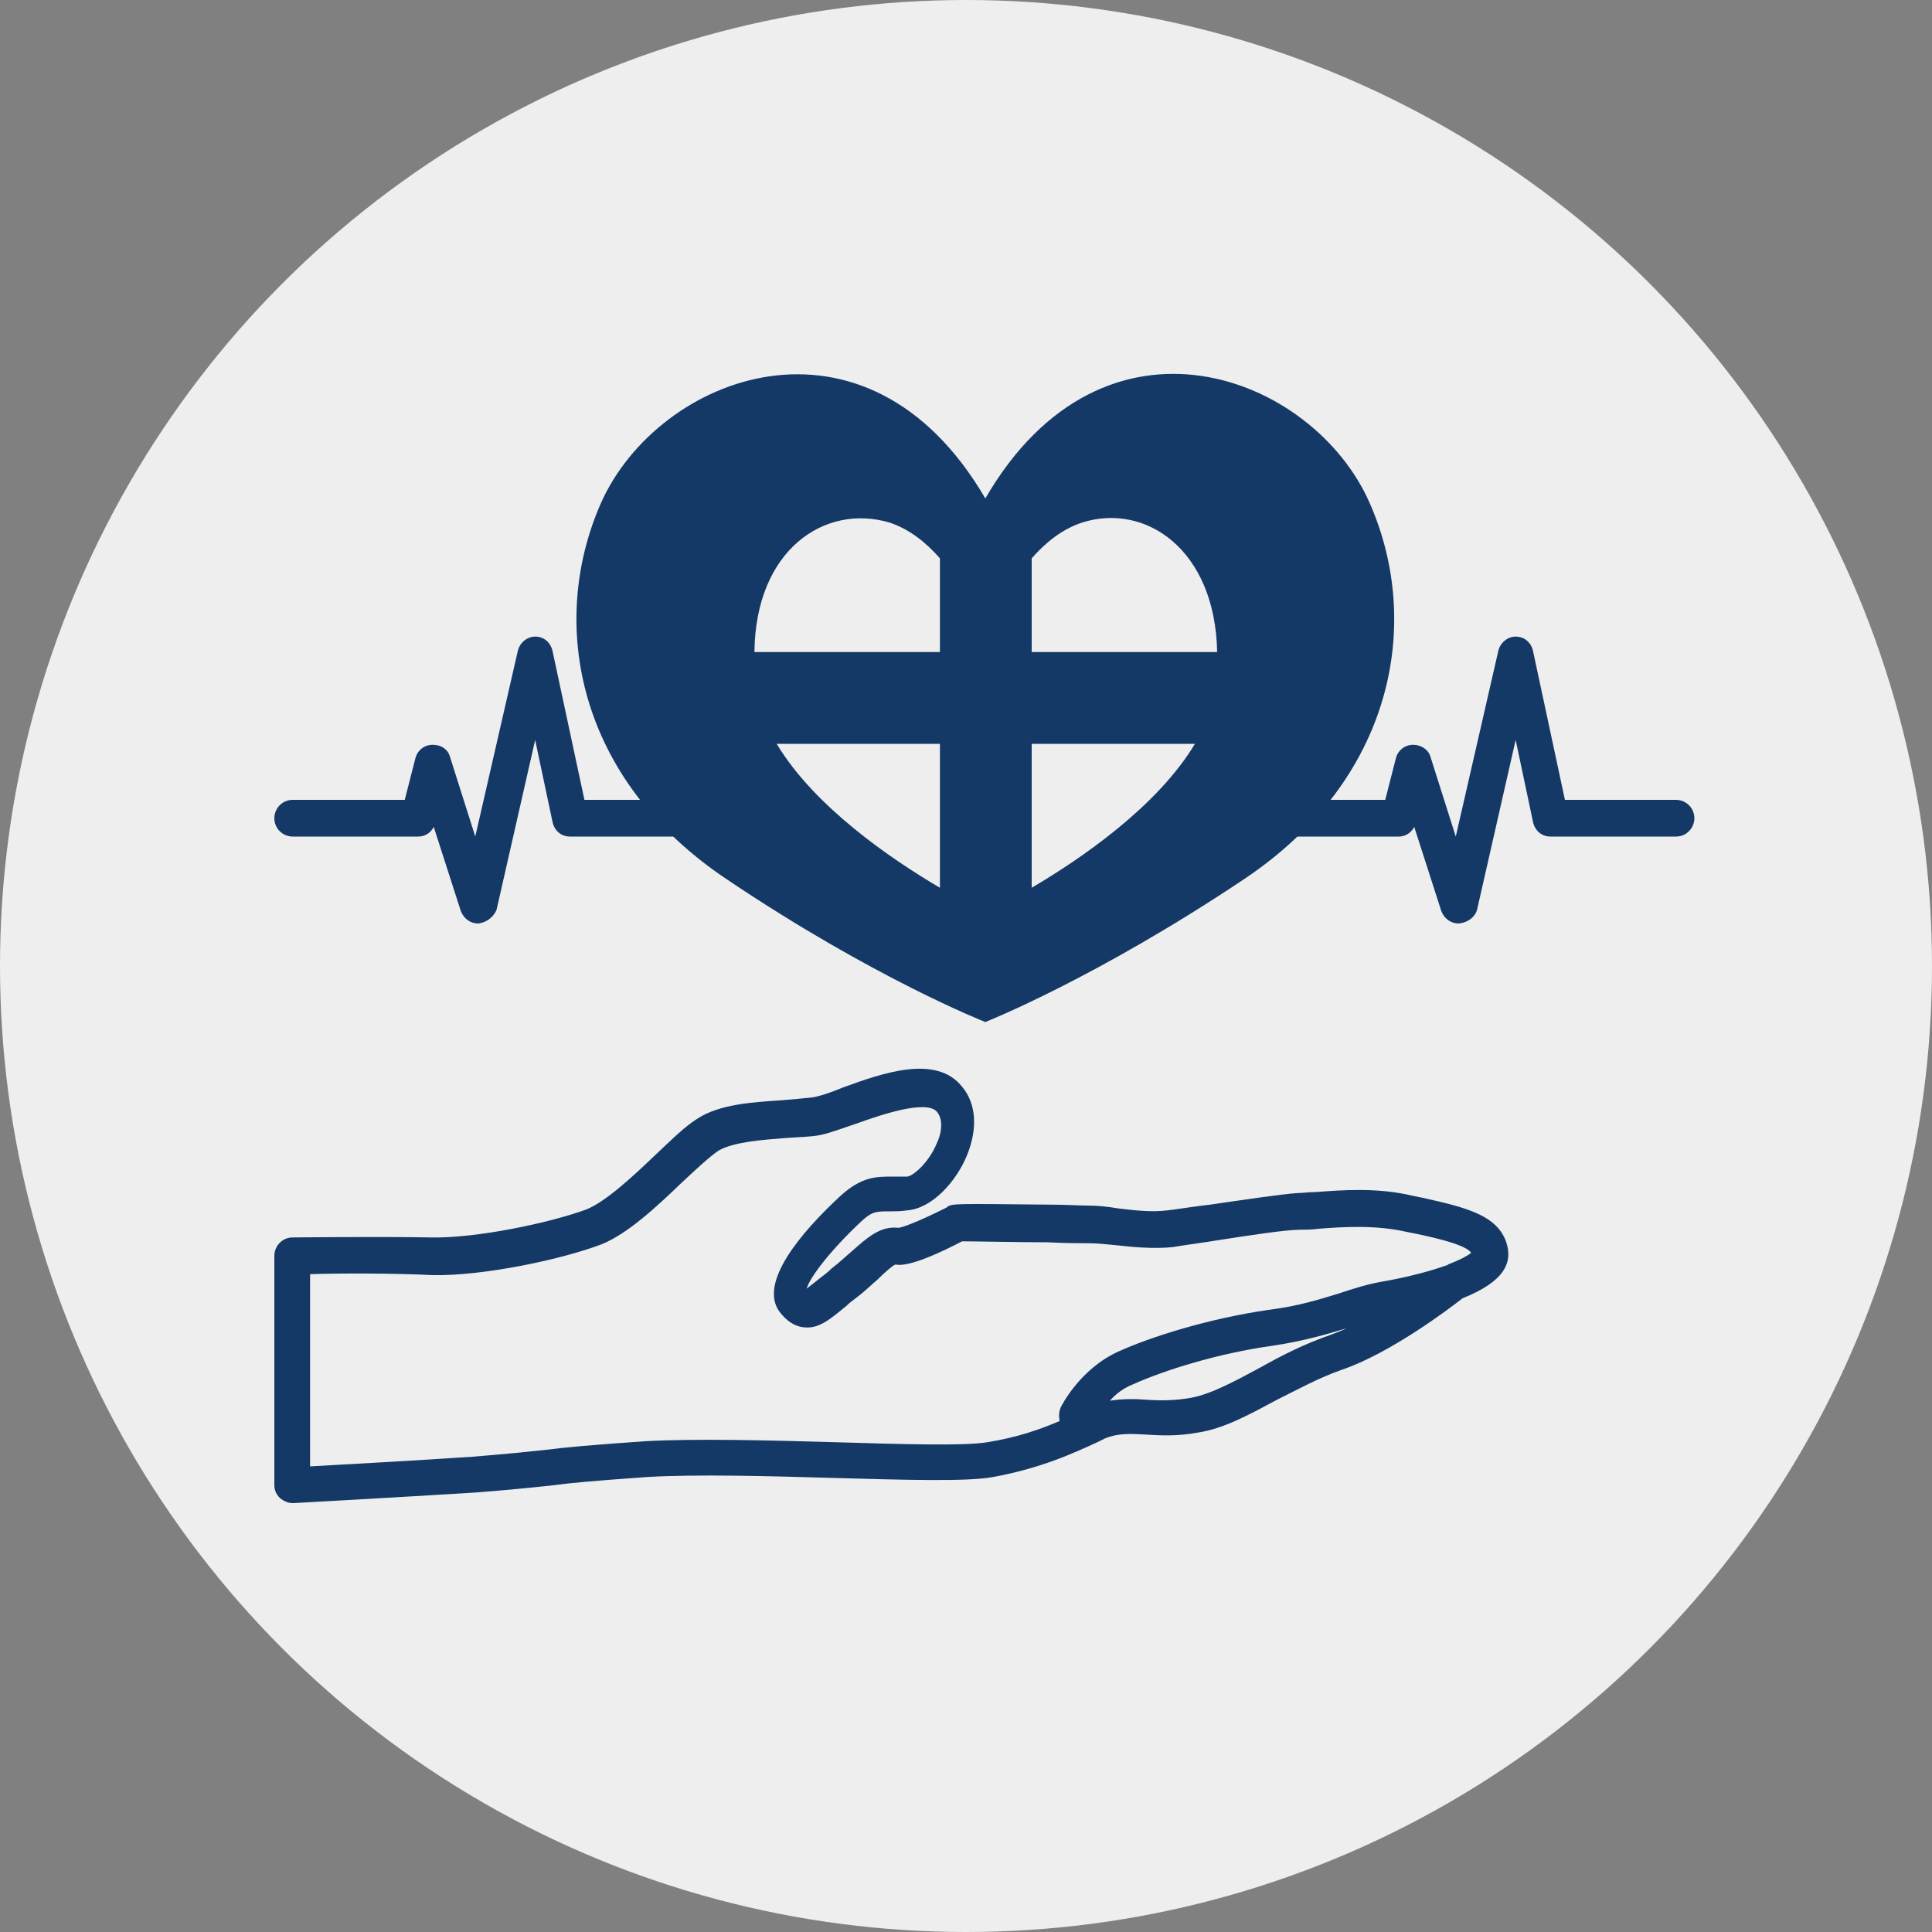
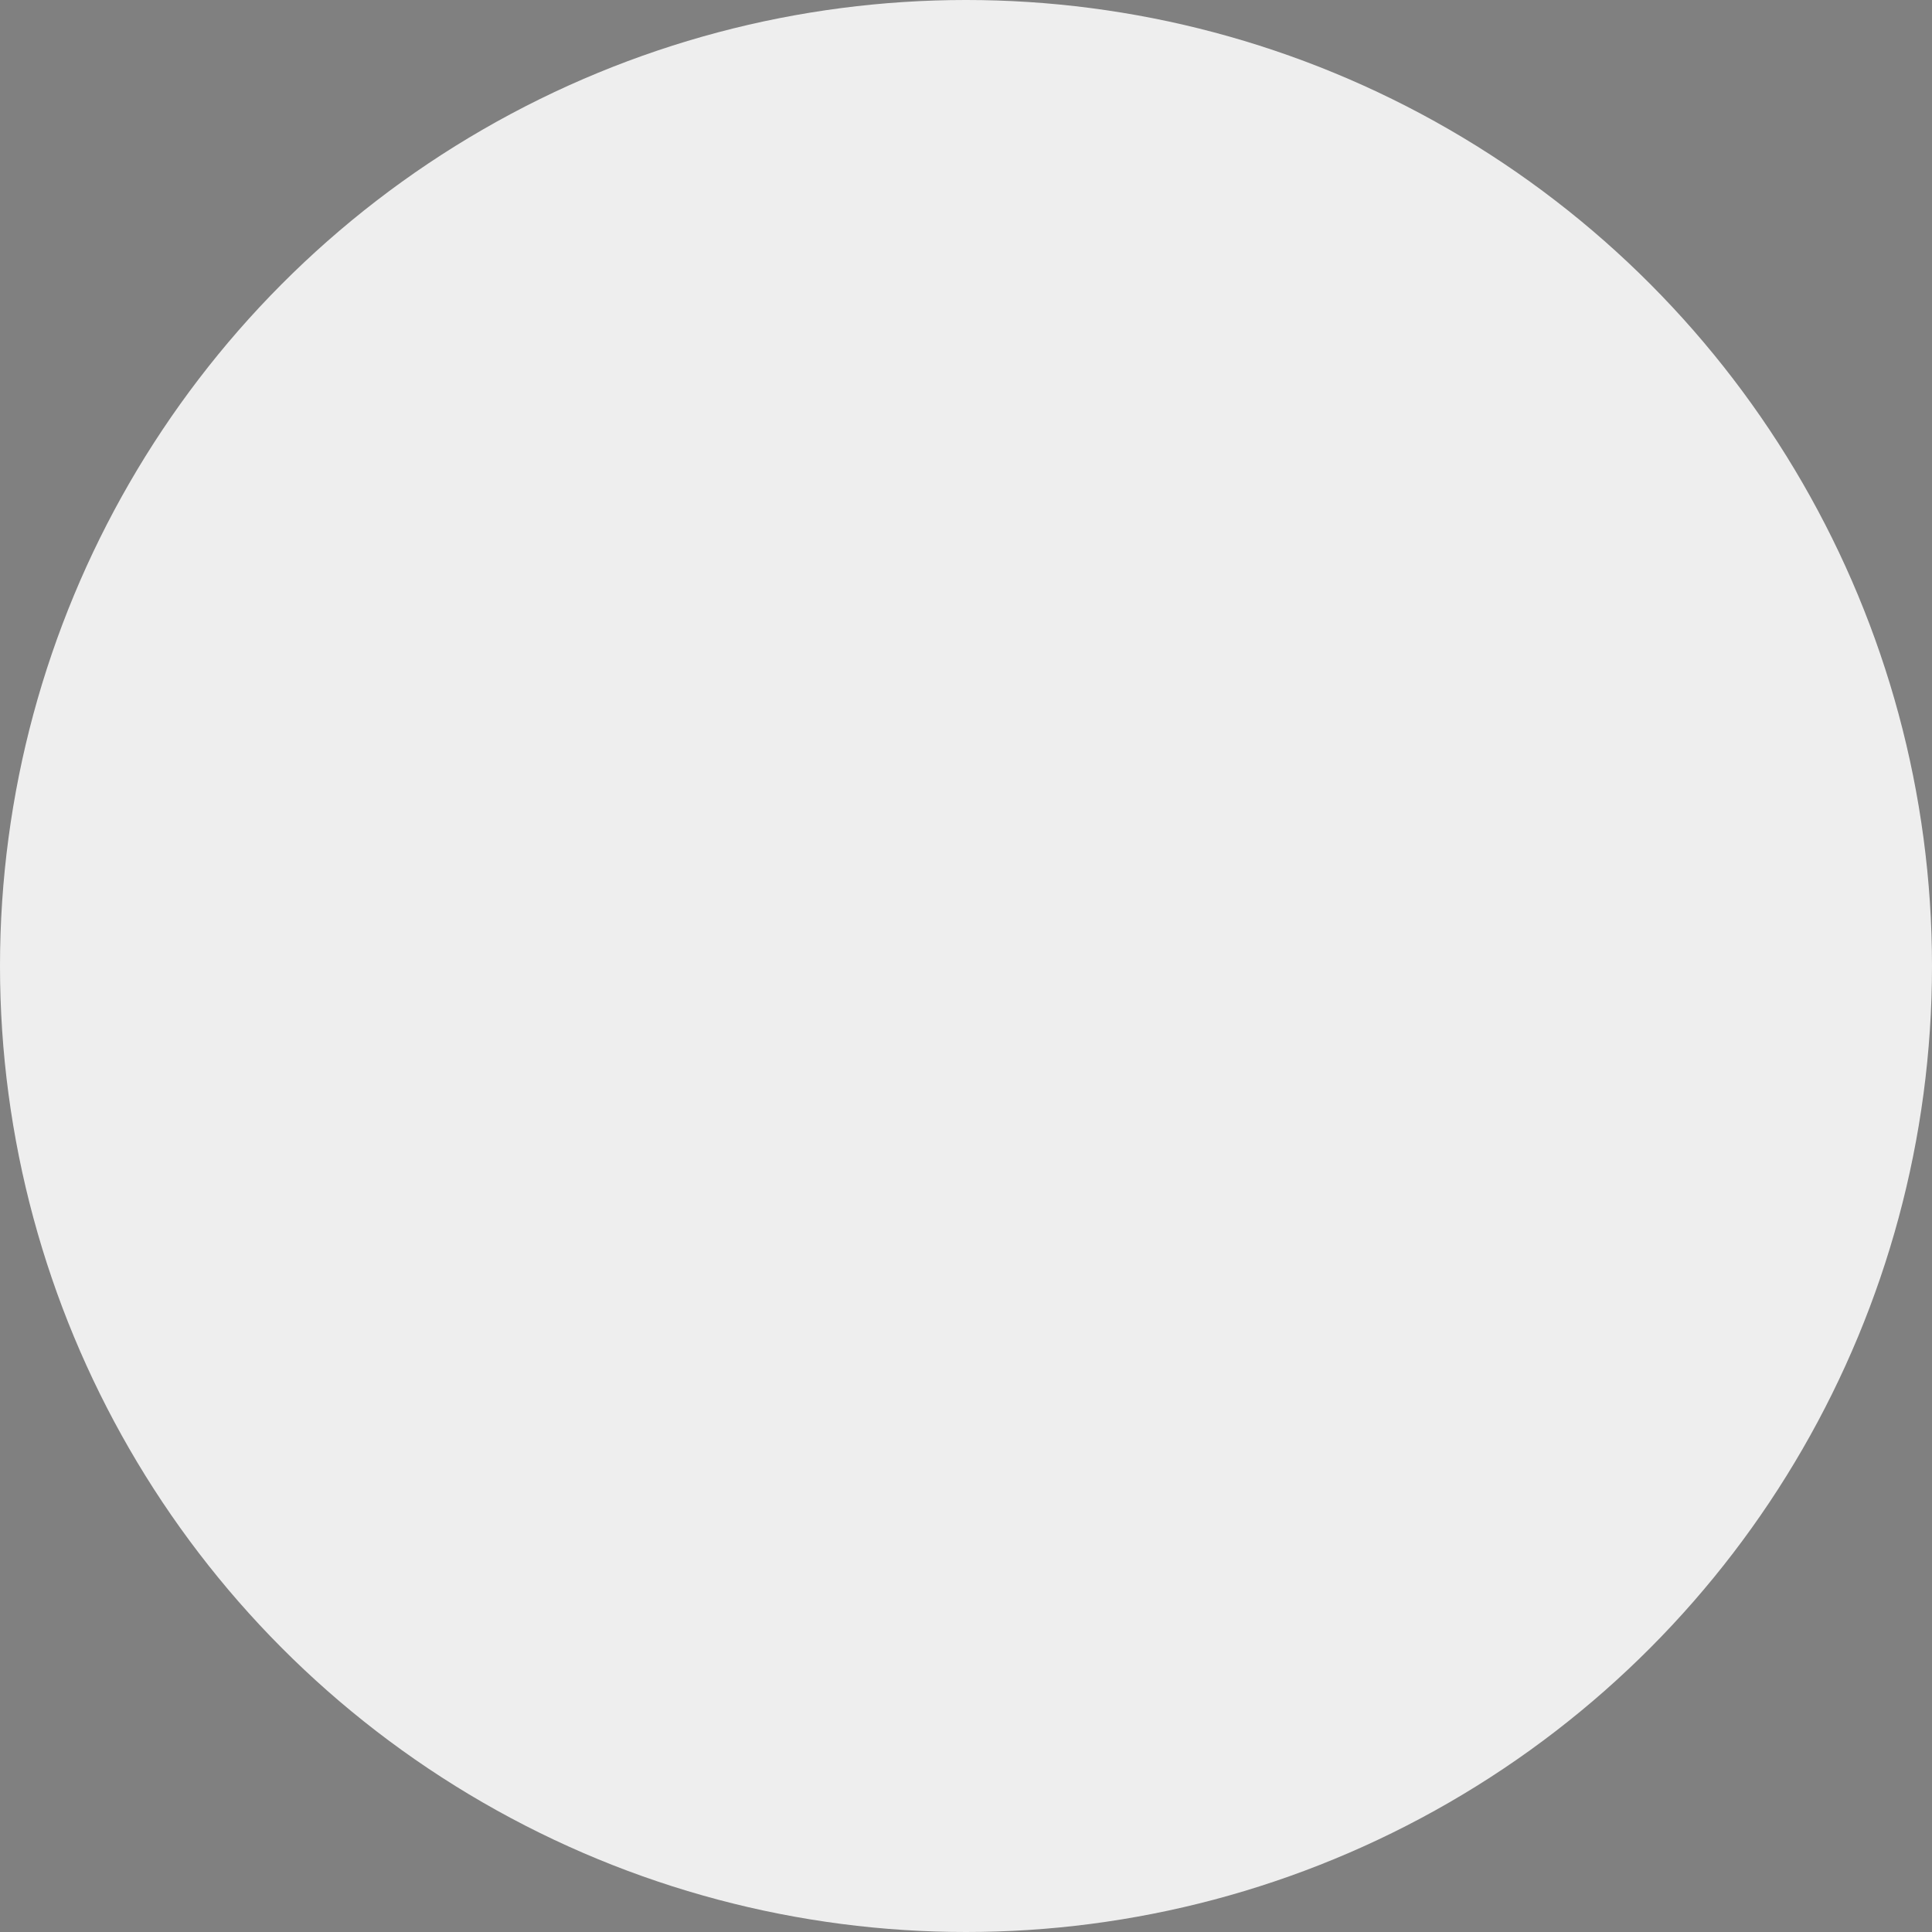
<svg xmlns="http://www.w3.org/2000/svg" version="1.1" id="レイヤー_1" x="0px" y="0px" viewBox="0 0 200 200" style="enable-background:new 0 0 200 200;" xml:space="preserve">
  <rect x="0" y="0" width="200" height="200" fill="#808080" stroke="none" />
  <style type="text/css">
	.st0{fill:#EEEEEE;}
	.st1{fill:#143966;}
</style>
  <g>
    <circle class="st0" cx="100" cy="100" r="100" />
    <g>
-       <path class="st1" d="M141.8,52.1c-5.8-13.3-27.5-21.7-39.8-0.5c-12.3-21.1-33.9-12.8-39.8,0.5c-5.5,12.5-2.4,28.6,13,38.9    c15.3,10.3,26.8,14.8,26.8,14.8s11.4-4.5,26.8-14.8C144.2,80.7,147.3,64.6,141.8,52.1z M112,54.1c6.6-2.1,13.8,2.8,14,13.4h-19.2    v-9.7C108.2,56.2,109.9,54.8,112,54.1z M92.1,54.1c2.1,0.7,3.8,2.1,5.2,3.7v9.7H78.1C78.2,56.9,85.4,52.1,92.1,54.1z M80.4,77    h16.9v14.9C92.2,88.9,84.3,83.5,80.4,77z M106.8,91.9V77h16.9C119.8,83.5,111.9,88.9,106.8,91.9z" />
-       <path class="st1" d="M151,95.6c-0.8,0-1.5-0.5-1.8-1.3l-2.8-8.7c-0.3,0.6-0.9,1-1.6,1h-13c-1,0-1.9-0.8-1.9-1.9    c0-1,0.8-1.9,1.9-1.9h11.6l1.1-4.3c0.2-0.8,0.9-1.4,1.8-1.4c0.8,0,1.6,0.5,1.8,1.3l2.6,8.2l4.4-19.2c0.2-0.9,1-1.5,1.8-1.5    c0,0,0,0,0,0c0.9,0,1.6,0.6,1.8,1.5l3.3,15.4h11.5c1,0,1.9,0.8,1.9,1.9c0,1-0.8,1.9-1.9,1.9h-13c-0.9,0-1.6-0.6-1.8-1.5l-1.8-8.5    l-4,17.6C152.7,94.9,152,95.5,151,95.6C151.1,95.6,151.1,95.6,151,95.6z" />
-       <path class="st1" d="M49.5,95.6c-0.8,0-1.5-0.5-1.8-1.3l-2.8-8.7c-0.3,0.6-0.9,1-1.6,1h-13c-1,0-1.9-0.8-1.9-1.9    c0-1,0.8-1.9,1.9-1.9h11.6l1.1-4.3c0.2-0.8,0.9-1.4,1.8-1.4c0.9,0,1.6,0.5,1.8,1.3l2.6,8.2l4.4-19.2c0.2-0.9,1-1.5,1.8-1.5    c0,0,0,0,0,0c0.9,0,1.6,0.6,1.8,1.5l3.3,15.4H72c1,0,1.9,0.8,1.9,1.9c0,1-0.8,1.9-1.9,1.9H59c-0.9,0-1.6-0.6-1.8-1.5l-1.8-8.5    l-4,17.6C51.1,94.9,50.4,95.5,49.5,95.6C49.5,95.6,49.5,95.6,49.5,95.6z" />
-       <path class="st1" d="M30.3,155.6c-0.5,0-0.9-0.2-1.3-0.5c-0.4-0.4-0.6-0.8-0.6-1.4V130c0-1,0.8-1.9,1.9-1.9c0.1,0,9.2-0.1,14.3,0    c4.7,0.1,12.3-1.5,16.1-2.9c2-0.8,4.8-3.4,7.1-5.6c1.7-1.6,3.1-3,4.4-3.8c2.3-1.5,5.7-1.7,8.7-1.9c1.2-0.1,2.3-0.2,3.2-0.3    c0.7-0.1,1.9-0.5,3.1-1c4.1-1.5,9.7-3.5,12.4-0.1c1.5,1.8,1.6,4.4,0.5,7.1c-1.1,2.7-3.6,5.5-6.2,5.7c-0.7,0.1-1.3,0.1-1.8,0.1    c-1.4,0-1.8,0-2.9,1c-3.1,2.9-5.3,5.7-5.7,7c0.4-0.3,0.9-0.7,1.4-1.1c0.4-0.3,0.8-0.6,1.2-1c0.8-0.6,1.4-1.2,2-1.7    c1.7-1.5,3-2.7,4.9-2.5c0.3,0,1.8-0.5,5-2.1l0.1-0.1c0.6-0.3,0.6-0.3,10.2-0.2c1.9,0,3.6,0.1,4.3,0.1c1,0,2,0.1,3.2,0.3    c1.7,0.2,3.4,0.4,5,0.2c1-0.1,2.7-0.4,4.5-0.6c3.5-0.5,7.4-1.1,9.1-1.2c0.5,0,1.1-0.1,1.8-0.1c2.7-0.2,6.4-0.5,10.1,0.4l1,0.2    c4.4,1,8.2,1.8,8.8,5.3c0.2,1.4-0.2,3.3-4.7,5.1c-1.4,1.1-7.5,5.7-12.5,7.4c-2.3,0.8-4.5,2-6.7,3.1c-2.8,1.5-5.5,3-8.2,3.4    c-2.2,0.4-3.9,0.3-5.5,0.2c-1.7-0.1-2.9-0.1-4.1,0.4l-0.6,0.3c-2.8,1.3-6.1,2.8-11,3.7c-2.7,0.5-9.1,0.3-16.4,0.1    c-6.7-0.2-14.4-0.4-19.4-0.1c-5.6,0.4-7.9,0.6-10.1,0.9c-2,0.2-3.8,0.4-7.6,0.7c-8.1,0.5-18.8,1.1-18.9,1.1    C30.3,155.6,30.3,155.6,30.3,155.6z M32.1,131.9v19.9c3.5-0.2,10.9-0.6,16.8-1c3.7-0.3,5.6-0.5,7.5-0.7c2.3-0.3,4.7-0.5,10.3-0.9    c5.2-0.3,12.9-0.1,19.8,0.1c6.9,0.2,13.3,0.4,15.7,0c3.1-0.5,5.4-1.3,7.5-2.2c-0.1-0.4-0.1-0.9,0.1-1.4c0.1-0.2,2-4,6-5.8    c3.3-1.5,9.3-3.4,15.5-4.3c3.2-0.4,5.3-1.1,7.3-1.7c1.5-0.5,3-1,4.9-1.3c2.7-0.5,4.8-1.1,6.2-1.6c0.1,0,0.1,0,0.2-0.1    c1.3-0.5,2-0.9,2.4-1.2c-0.5-0.8-3.4-1.5-5.8-2l-1-0.2c-3.1-0.7-6.5-0.5-9-0.3c-0.7,0.1-1.4,0.1-1.9,0.1c-1.5,0-5.4,0.6-8.6,1.1    c-1.8,0.3-3.5,0.5-4.6,0.7c-2,0.2-4.1,0-5.9-0.2c-1-0.1-2-0.2-2.7-0.2c-0.8,0-2.5,0-4.4-0.1c-2.9,0-7.5-0.1-8.8-0.1    c-5,2.6-6.4,2.5-6.9,2.4c-0.3,0.1-1.2,0.9-1.9,1.6c-0.6,0.5-1.3,1.2-2.1,1.8c-0.4,0.3-0.8,0.6-1.1,0.9c-1.6,1.3-2.8,2.4-4.4,2.2    c-1-0.1-1.8-0.7-2.5-1.6c-2.2-3,2.2-8.2,6.3-12c2.2-2,3.7-2,5.4-2c0.5,0,0.9,0,1.5,0c0.5,0,2.2-1.3,3.1-3.5c0.3-0.6,0.8-2.2,0-3.2    c-1.1-1.3-5.8,0.3-8.3,1.2c-1.5,0.5-2.8,1-3.8,1.2c-1,0.2-2.2,0.2-3.5,0.3c-2.5,0.2-5.4,0.4-7,1.3c-0.9,0.6-2.3,1.9-3.8,3.3    c-2.6,2.5-5.6,5.3-8.3,6.4c-4.2,1.6-12.3,3.3-17.5,3.2C40.9,131.8,35.1,131.8,32.1,131.9z M139.4,137.5c-2,0.6-4.3,1.3-7.6,1.8    c-5.8,0.8-11.4,2.6-14.5,4c-1,0.4-1.8,1-2.4,1.7c1.3-0.2,2.6-0.2,3.8-0.1c1.4,0.1,2.9,0.1,4.6-0.2c2.1-0.4,4.5-1.7,7.1-3.1    c2.3-1.3,4.7-2.5,7.3-3.4C138.2,138,138.8,137.8,139.4,137.5z M83.7,133.7L83.7,133.7L83.7,133.7z" />
-     </g>
+       </g>
  </g>
</svg>